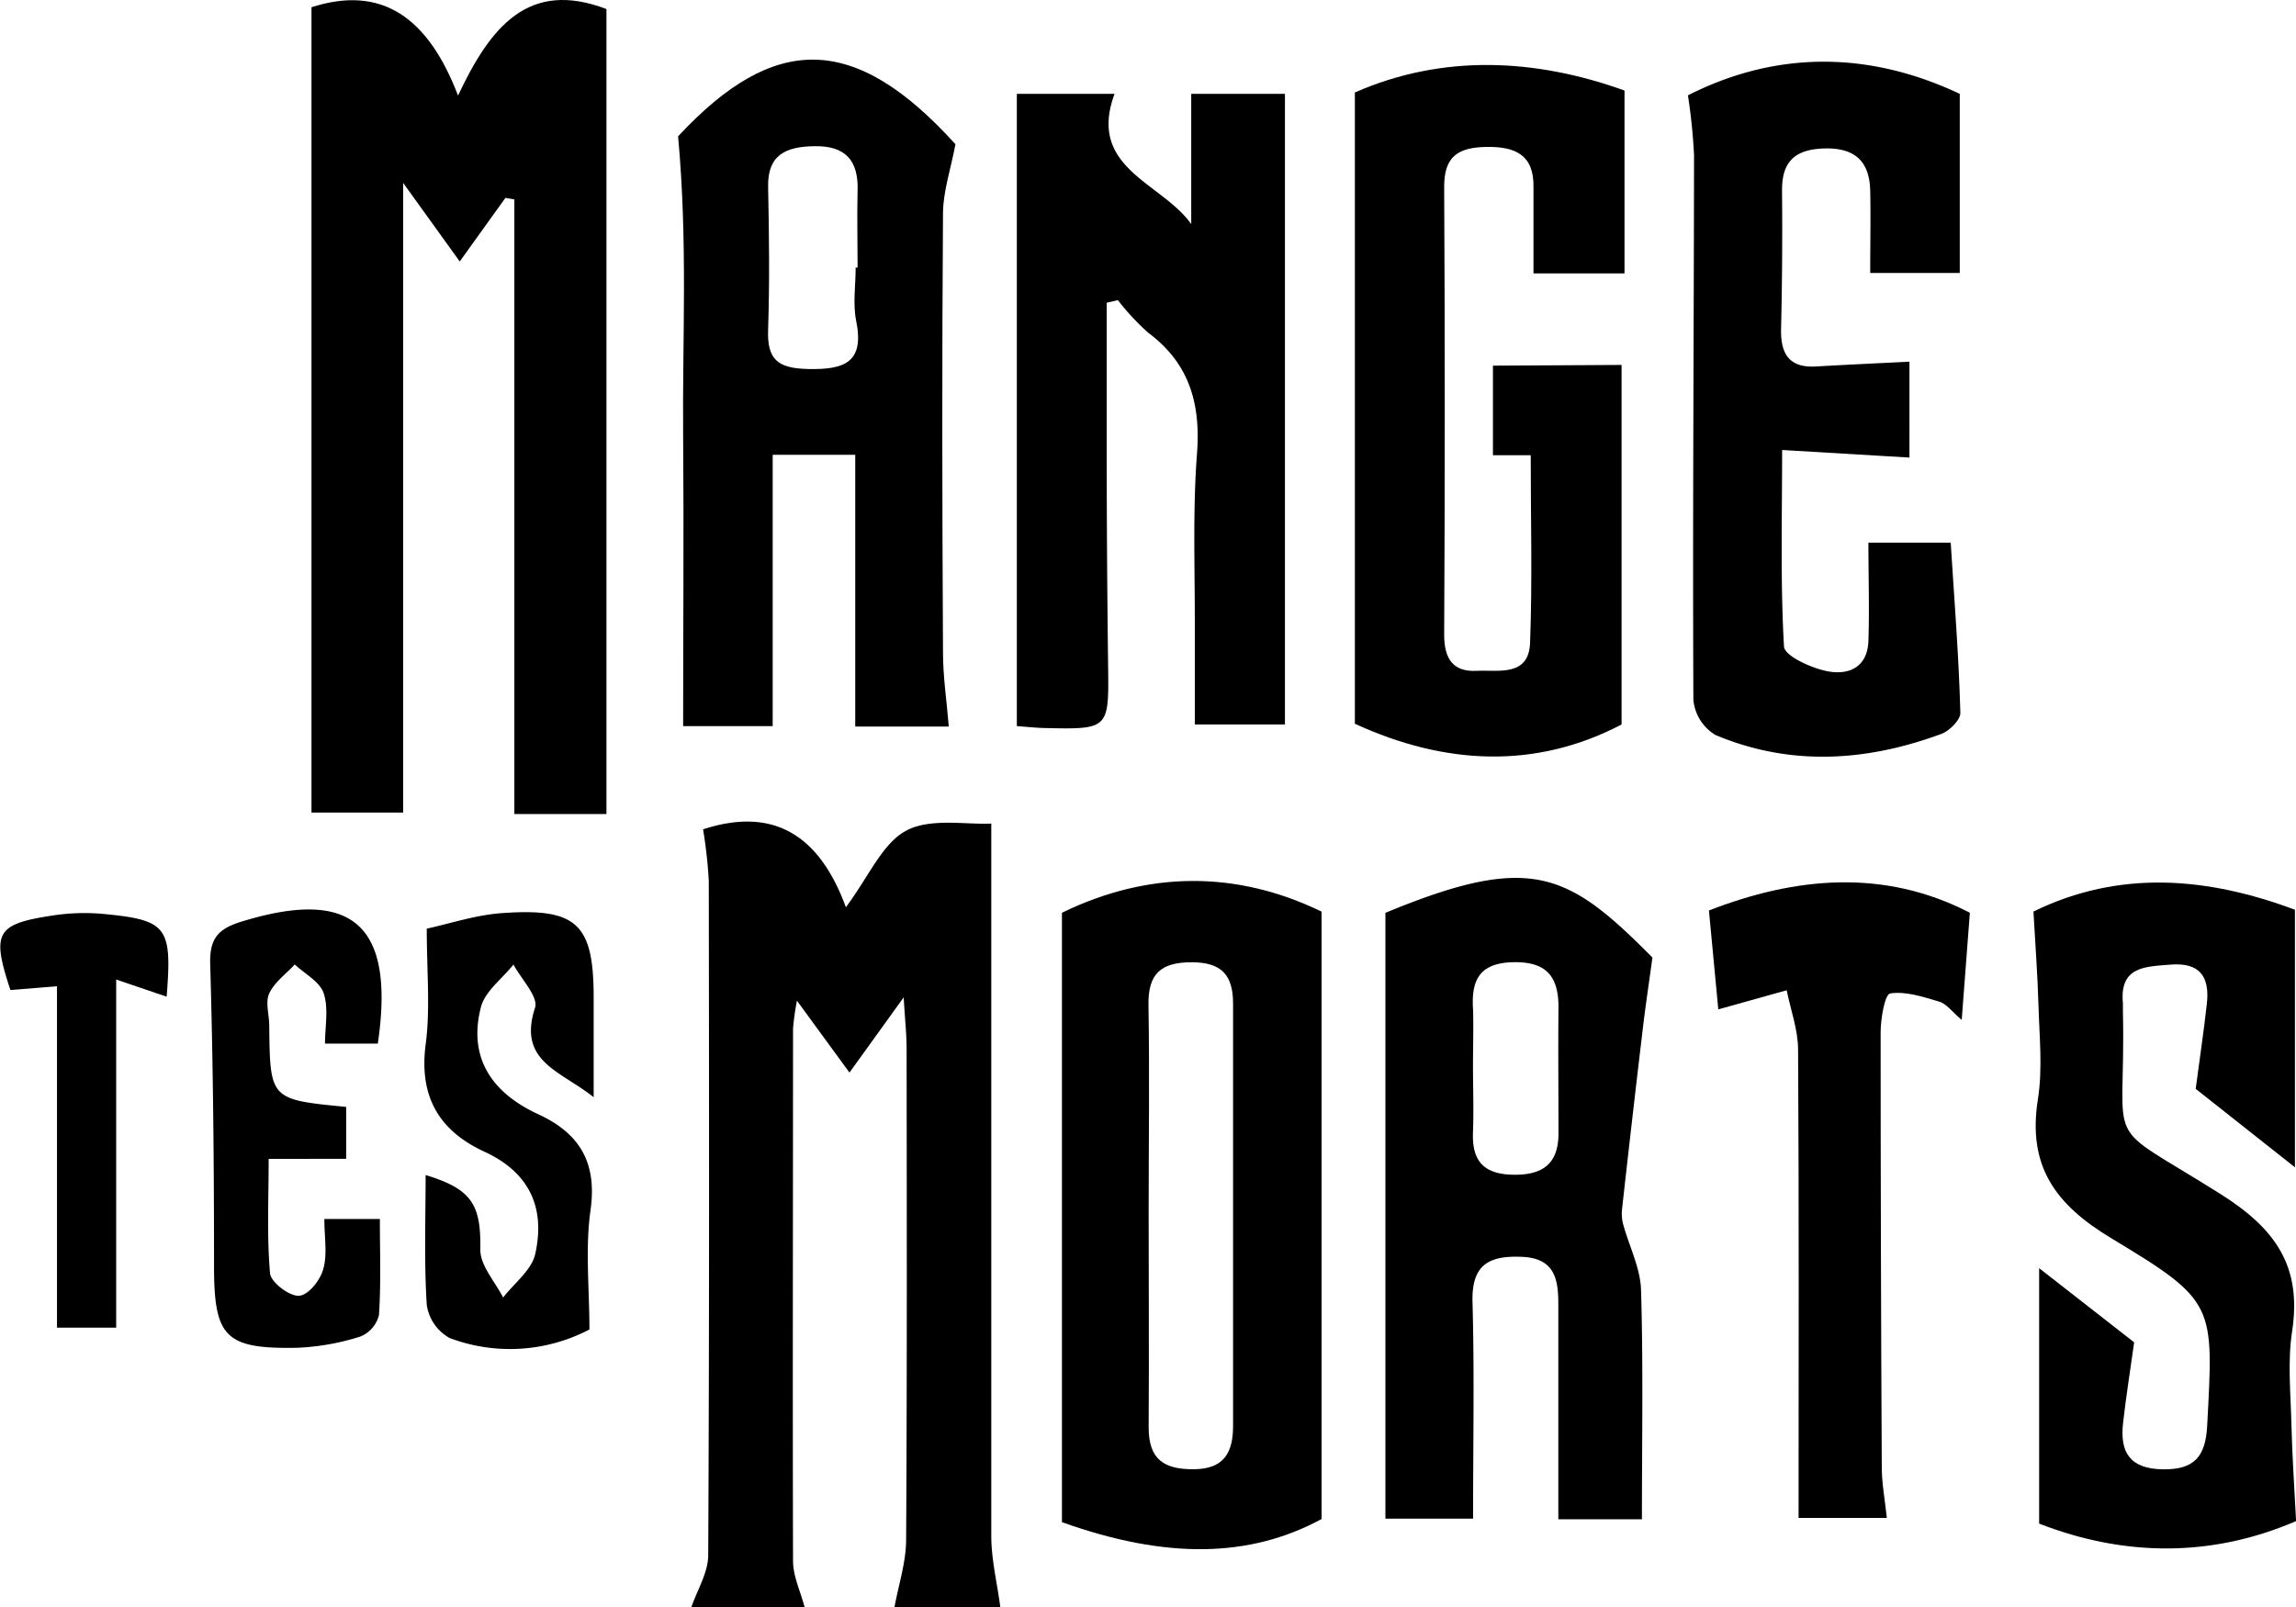
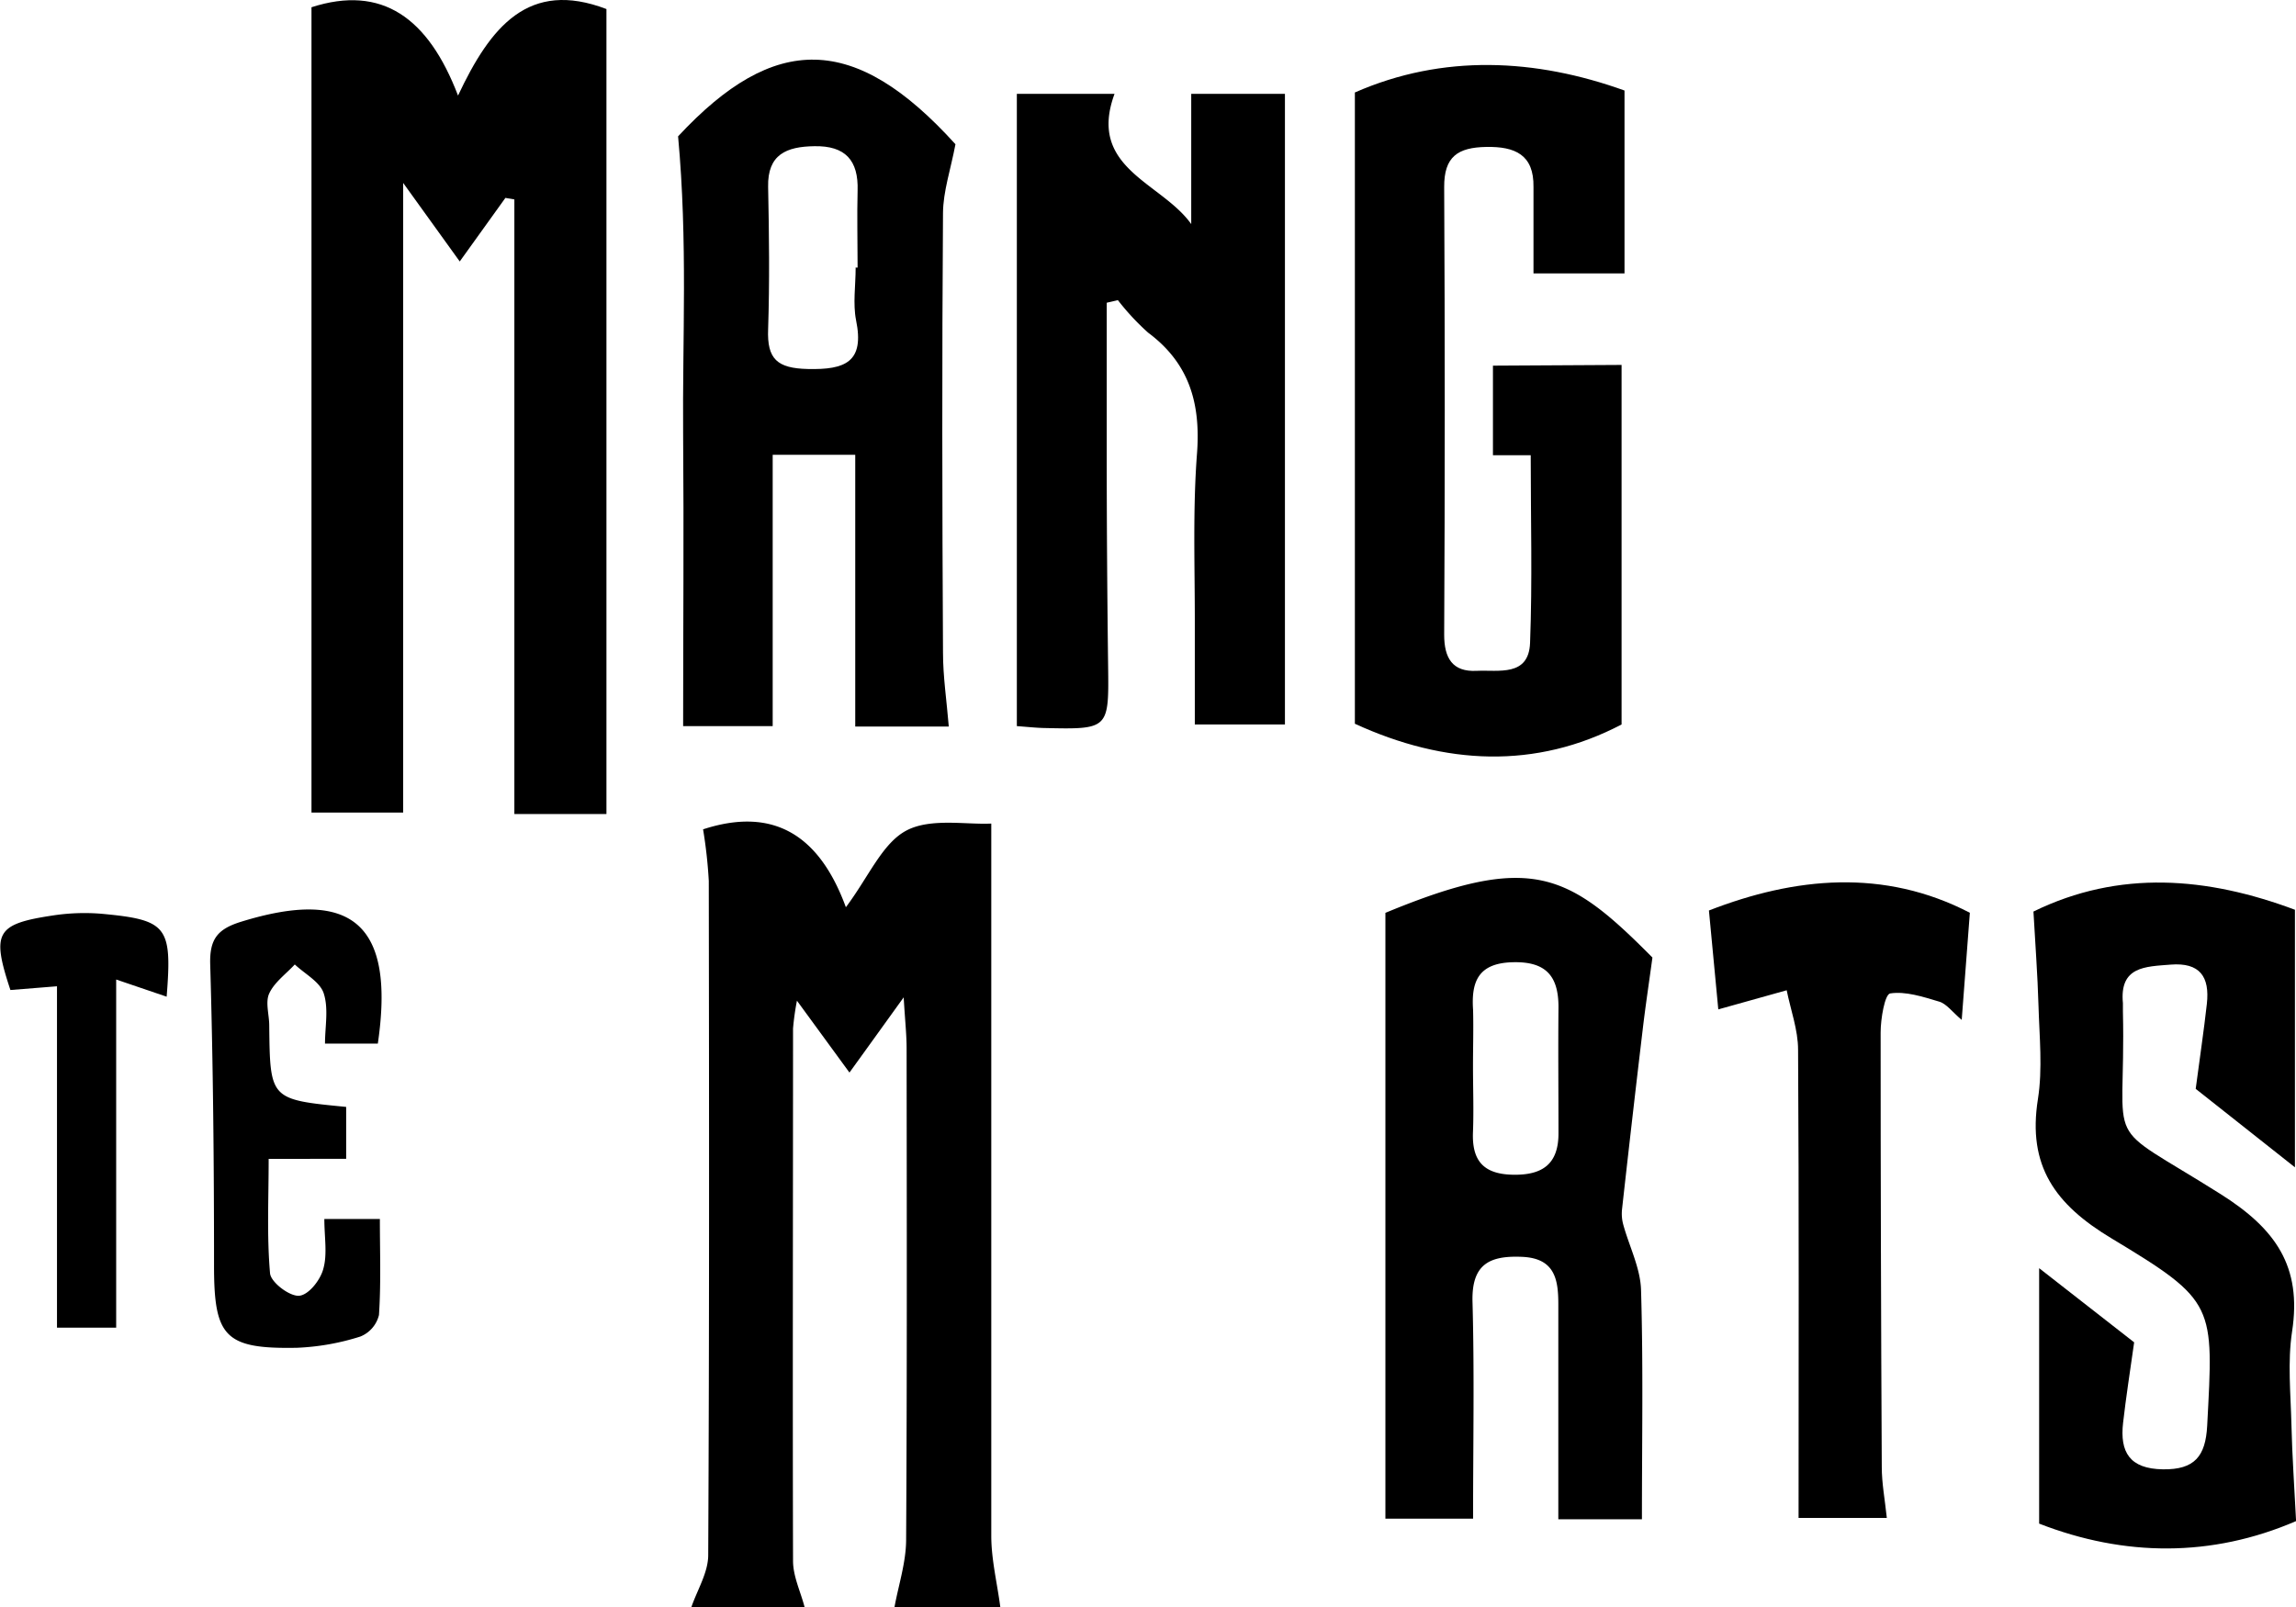
<svg xmlns="http://www.w3.org/2000/svg" viewBox="0 0 282.02 197.43">
  <g id="Calque_2" data-name="Calque 2">
    <g id="Calque_1-2" data-name="Calque 1">
      <path d="M84.92,197.43c.73-2.12,2.06-4.24,2.07-6.37.14-27.61.11-55.23.07-82.85a58.34,58.34,0,0,0-.7-6.33c8.55-2.79,14.26.6,17.54,9.57,2.83-3.78,4.48-7.87,7.45-9.43s7.35-.69,10.41-.85V112.8c0,25.29,0,50.58,0,75.87,0,2.92.73,5.84,1.11,8.76h-13c.5-2.73,1.41-5.47,1.43-8.21.12-20.13.08-40.28.06-60.42,0-1.69-.19-3.38-.36-6.28-2.71,3.76-4.59,6.38-6.66,9.24l-6.45-8.83a32.24,32.24,0,0,0-.48,3.41c0,21.81-.06,43.61,0,65.41,0,1.9.93,3.79,1.42,5.68Z" />
      <path d="M62.08,24.31l-5.61,7.81-6.95-9.65V99.82H38.26V.89c8.65-2.79,14.34,1.27,18,10.85,4-8.5,8.68-14.27,18.23-10.63V100H63.18V24.5Z" />
      <path d="M199.18,44.83V89c-10.54,5.52-21.68,5-32.76-.09V11.36c10.84-4.76,22.22-4.16,33.12-.24V33.59H188.36c0-3.69,0-7.15,0-10.6.07-4-2.28-5-5.79-4.94s-5.2,1.19-5.18,4.93q.14,27.48,0,55c0,2.84,1,4.59,4,4.43,2.66-.13,6.39.76,6.55-3.44.29-7.61.08-15.24.08-23.05h-4.64v-11Z" />
      <path d="M105.05,55.87H94.91V89.2h-11c0-12,.1-23.85,0-35.73s.58-23.69-.62-36.72C95.14,4,105,4.06,117.36,17.72c-.59,3.11-1.51,5.78-1.53,8.45-.13,18-.1,36,0,54,0,2.95.45,5.91.71,9.08H105.05Zm0-23h.29c0-3.15-.08-6.3,0-9.45.12-3.73-1.51-5.53-5.31-5.46-3.42.05-5.77,1-5.68,5,.12,5.82.19,11.66,0,17.47-.15,3.7,1.13,4.81,4.86,4.9,4.62.11,7-.85,5.94-6C104.75,37.29,105.1,35.06,105.1,32.9Z" />
      <path d="M124.9,89.2V11.53h12c-3.38,9.16,5.79,10.87,9.42,16v-16h11.51V89H146.76c0-4.31,0-8.57,0-12.83,0-6.82-.25-13.68.27-20.47.46-6.15-.95-11.07-6-14.83a30,30,0,0,1-3.72-4l-1.37.32c0,6,0,12,0,18.05,0,8.82.06,17.65.17,26.47.1,7.91.14,7.91-8,7.72C127.18,89.4,126.23,89.3,124.9,89.2Z" />
-       <path d="M130.44,112.13c10.64-5.19,21.52-5.18,31.89-.14v74.62c-8.86,4.79-19.12,4.95-31.89.38Zm10.65,36.8h0c0,8.81.06,17.61,0,26.42,0,3.94,1.88,5.17,5.57,5.14s4.81-2.05,4.8-5.36q0-25.92,0-51.84c0-3.52-1.42-5.07-5.07-5.08-3.81,0-5.4,1.41-5.32,5.31C141.21,132,141.09,140.46,141.09,148.93Z" />
      <path d="M250.47,187.17V155.79l11.67,9.11c-.51,3.61-1,6.74-1.36,9.89-.41,3.59.8,5.65,4.89,5.71,3.9.06,5.24-1.61,5.44-5.34.78-14.85,1.12-15.28-11.7-23-7-4.19-10.39-8.94-9.09-17.14.59-3.74.18-7.65.07-11.48s-.4-7.6-.62-11.56c10.57-5.17,21.37-4.24,32.12-.22v31.64l-12.19-9.64c.5-3.8,1-7.11,1.37-10.44s-.85-5.11-4.46-4.82c-3.08.25-6.29.2-5.85,4.74,0,.33,0,.66,0,1,.4,17.65-3,13,12,22.45,6.78,4.27,10,8.91,8.78,16.87-.57,3.75-.17,7.65-.08,11.48s.36,7.62.57,11.82C271.65,191.34,260.92,191.24,250.47,187.17Z" />
-       <path d="M207.33,11.71c11.36-5.75,22.75-5.2,33.39-.18v22h-11c0-3.49.07-6.8,0-10.11-.09-3.67-1.94-5.31-5.73-5.18-3.56.13-5.13,1.65-5.1,5.19q.08,8.49-.12,17c-.06,3.05,1,4.78,4.29,4.59,3.77-.22,7.53-.39,11.48-.59V56.21l-15.64-.93c0,8.34-.22,16.26.23,24.14.07,1.14,3.23,2.59,5.15,3,2.66.59,5.11-.34,5.22-3.7.13-3.94,0-7.89,0-12.06h10.11c.44,7.1,1,14,1.18,20.94,0,.85-1.34,2.19-2.34,2.56-9.2,3.4-18.54,4-27.74.13A5.66,5.66,0,0,1,208,86c-.1-22.31.06-44.63.08-66.94A69.85,69.85,0,0,0,207.33,11.71Z" />
      <path d="M201.68,186.64H191.41c0-8.92,0-17.67,0-26.42,0-3-.4-5.64-4.43-5.82s-6.24.9-6.11,5.54c.24,8.74.07,17.49.07,26.62H170.17V112.14c17.88-7.41,22.4-5,32.8,5.49-.44,3.24-.87,6.06-1.2,8.89q-1.31,11-2.53,22a5.06,5.06,0,0,0,.13,1.86c.73,2.7,2.12,5.37,2.2,8.08C201.85,167.75,201.68,177,201.68,186.64ZM180.93,131c0,2.66.1,5.32,0,8-.16,3.49,1.19,5.23,4.87,5.31s5.66-1.32,5.63-5.16c0-5.14-.05-10.29,0-15.44,0-3.9-1.62-5.64-5.73-5.5s-5,2.37-4.76,5.85C181,126.37,180.93,128.71,180.93,131Z" />
      <path d="M211.06,124c-.33-3.56-.73-7.79-1.15-12.15,10.57-4.11,21.5-5.19,32.05.28-.31,4-.62,8.25-1,13.16-1.19-1-1.88-2-2.79-2.25-2-.6-4.12-1.29-6-1-.66.12-1.17,3.11-1.17,4.79q0,26.7.14,53.38c0,2,.37,3.9.62,6.26H220.92c0-19.12.06-38.32-.06-57.51,0-2.44-.91-4.88-1.4-7.31Z" />
-       <path d="M52.42,114.08c2.78-.6,5.93-1.66,9.14-1.9,9.33-.69,11.36,1.31,11.36,10.39v12.22c-4.07-3.26-9.37-4.35-7.2-11,.43-1.34-1.7-3.51-2.65-5.3-1.38,1.74-3.5,3.28-4,5.24-1.62,6.28,1.44,10.56,7,13.13,5.18,2.38,7.29,6,6.46,11.84-.66,4.72-.13,9.6-.13,14.62a21,21,0,0,1-17.17,1.05,5.56,5.56,0,0,1-2.81-4.08c-.34-5.3-.14-10.63-.14-15.94C58,146.09,59.09,148,59,153.55c0,1.94,1.81,3.9,2.8,5.85,1.36-1.77,3.5-3.37,3.94-5.34,1.26-5.61-.64-10-6.22-12.57s-8.06-6.76-7.24-13.15C52.87,123.93,52.42,119.39,52.42,114.08Z" />
      <path d="M46.41,128.2H39.92c0-2.06.46-4.29-.16-6.18-.46-1.41-2.31-2.37-3.55-3.54-1.08,1.17-2.51,2.19-3.14,3.56-.5,1.08,0,2.61,0,3.94.1,9.09.1,9.09,9.45,10v6.38H33c0,4.91-.23,9.52.17,14.06.1,1.1,2.36,2.82,3.54,2.76s2.65-1.94,3-3.3c.52-1.81.13-3.89.13-6.13h6.82c0,3.93.15,7.87-.11,11.79a3.82,3.82,0,0,1-2.29,2.65,29.58,29.58,0,0,1-7.79,1.38c-8.91.17-10.19-1.38-10.18-10.19,0-12.3-.11-24.61-.47-36.9-.09-3.1.88-4.33,3.74-5.23C43.26,109,48.55,113.53,46.41,128.2Z" />
      <path d="M20.47,122.44l-6.2-2.11V163.1H7V121.16l-5.72.46c-2.34-7.06-1.77-8.11,5.23-9.16a25.58,25.58,0,0,1,5.93-.21C20.54,113,21.16,113.78,20.47,122.44Z" />
    </g>
  </g>
</svg>